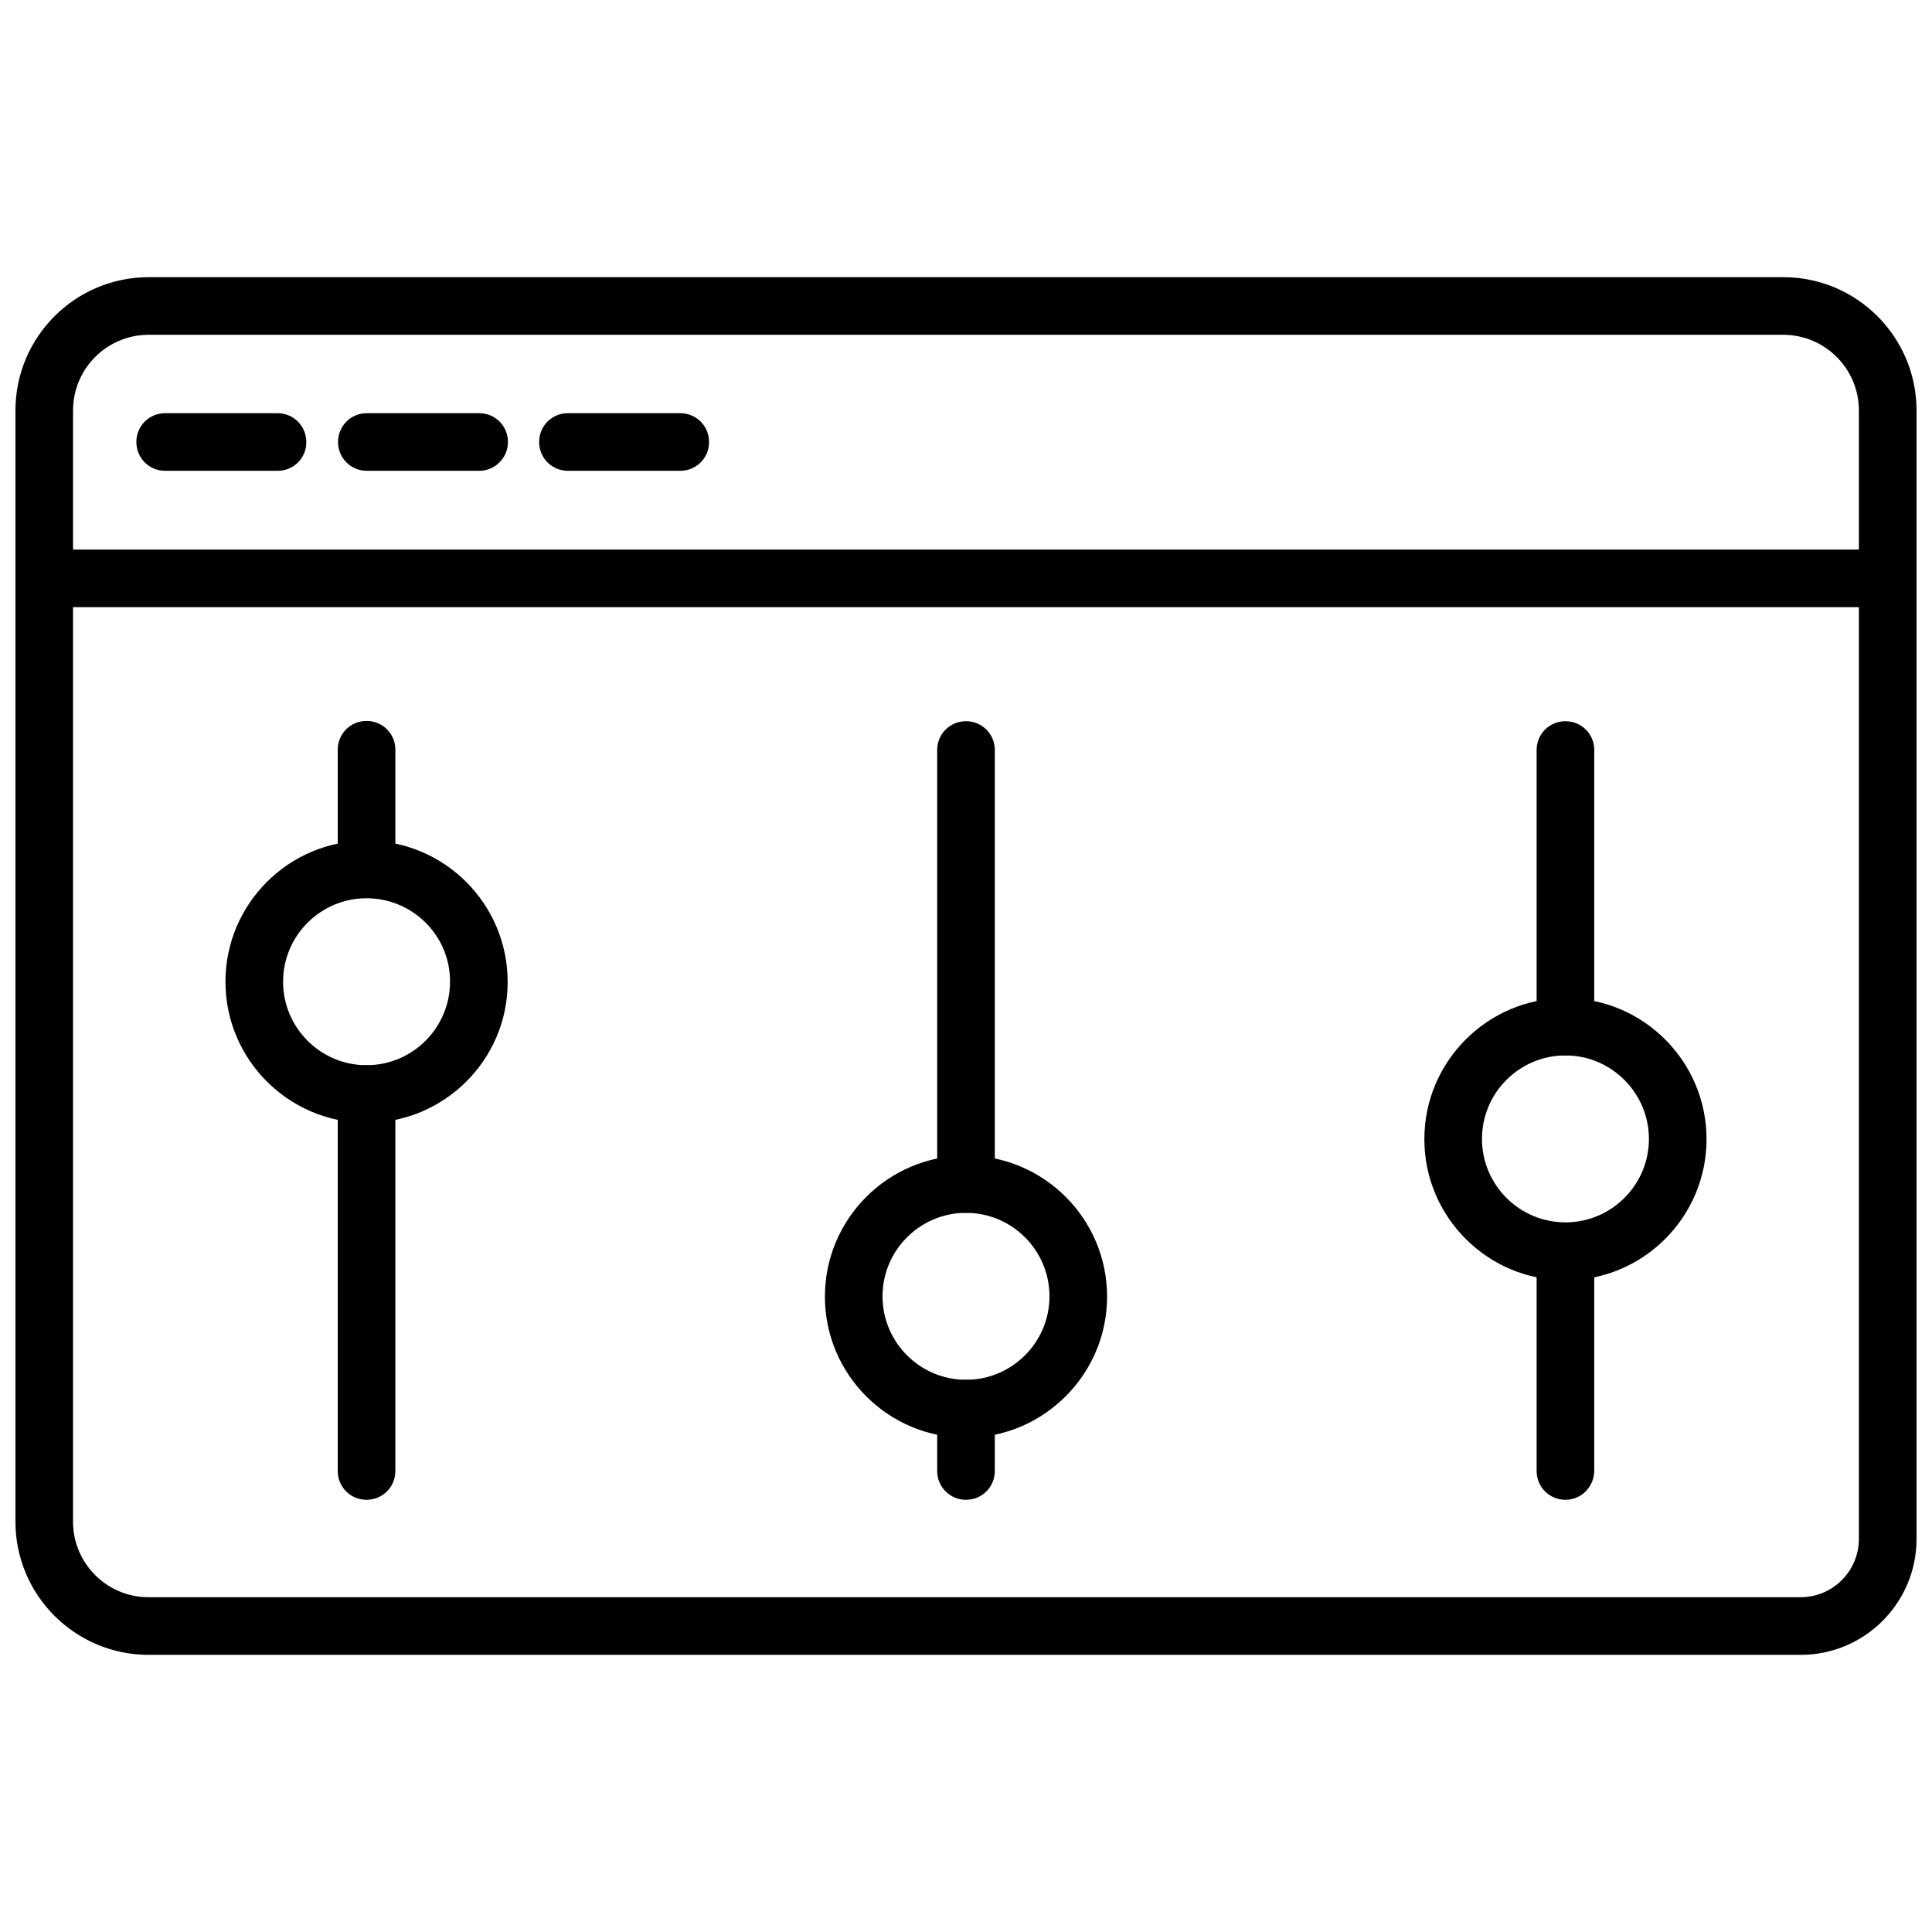
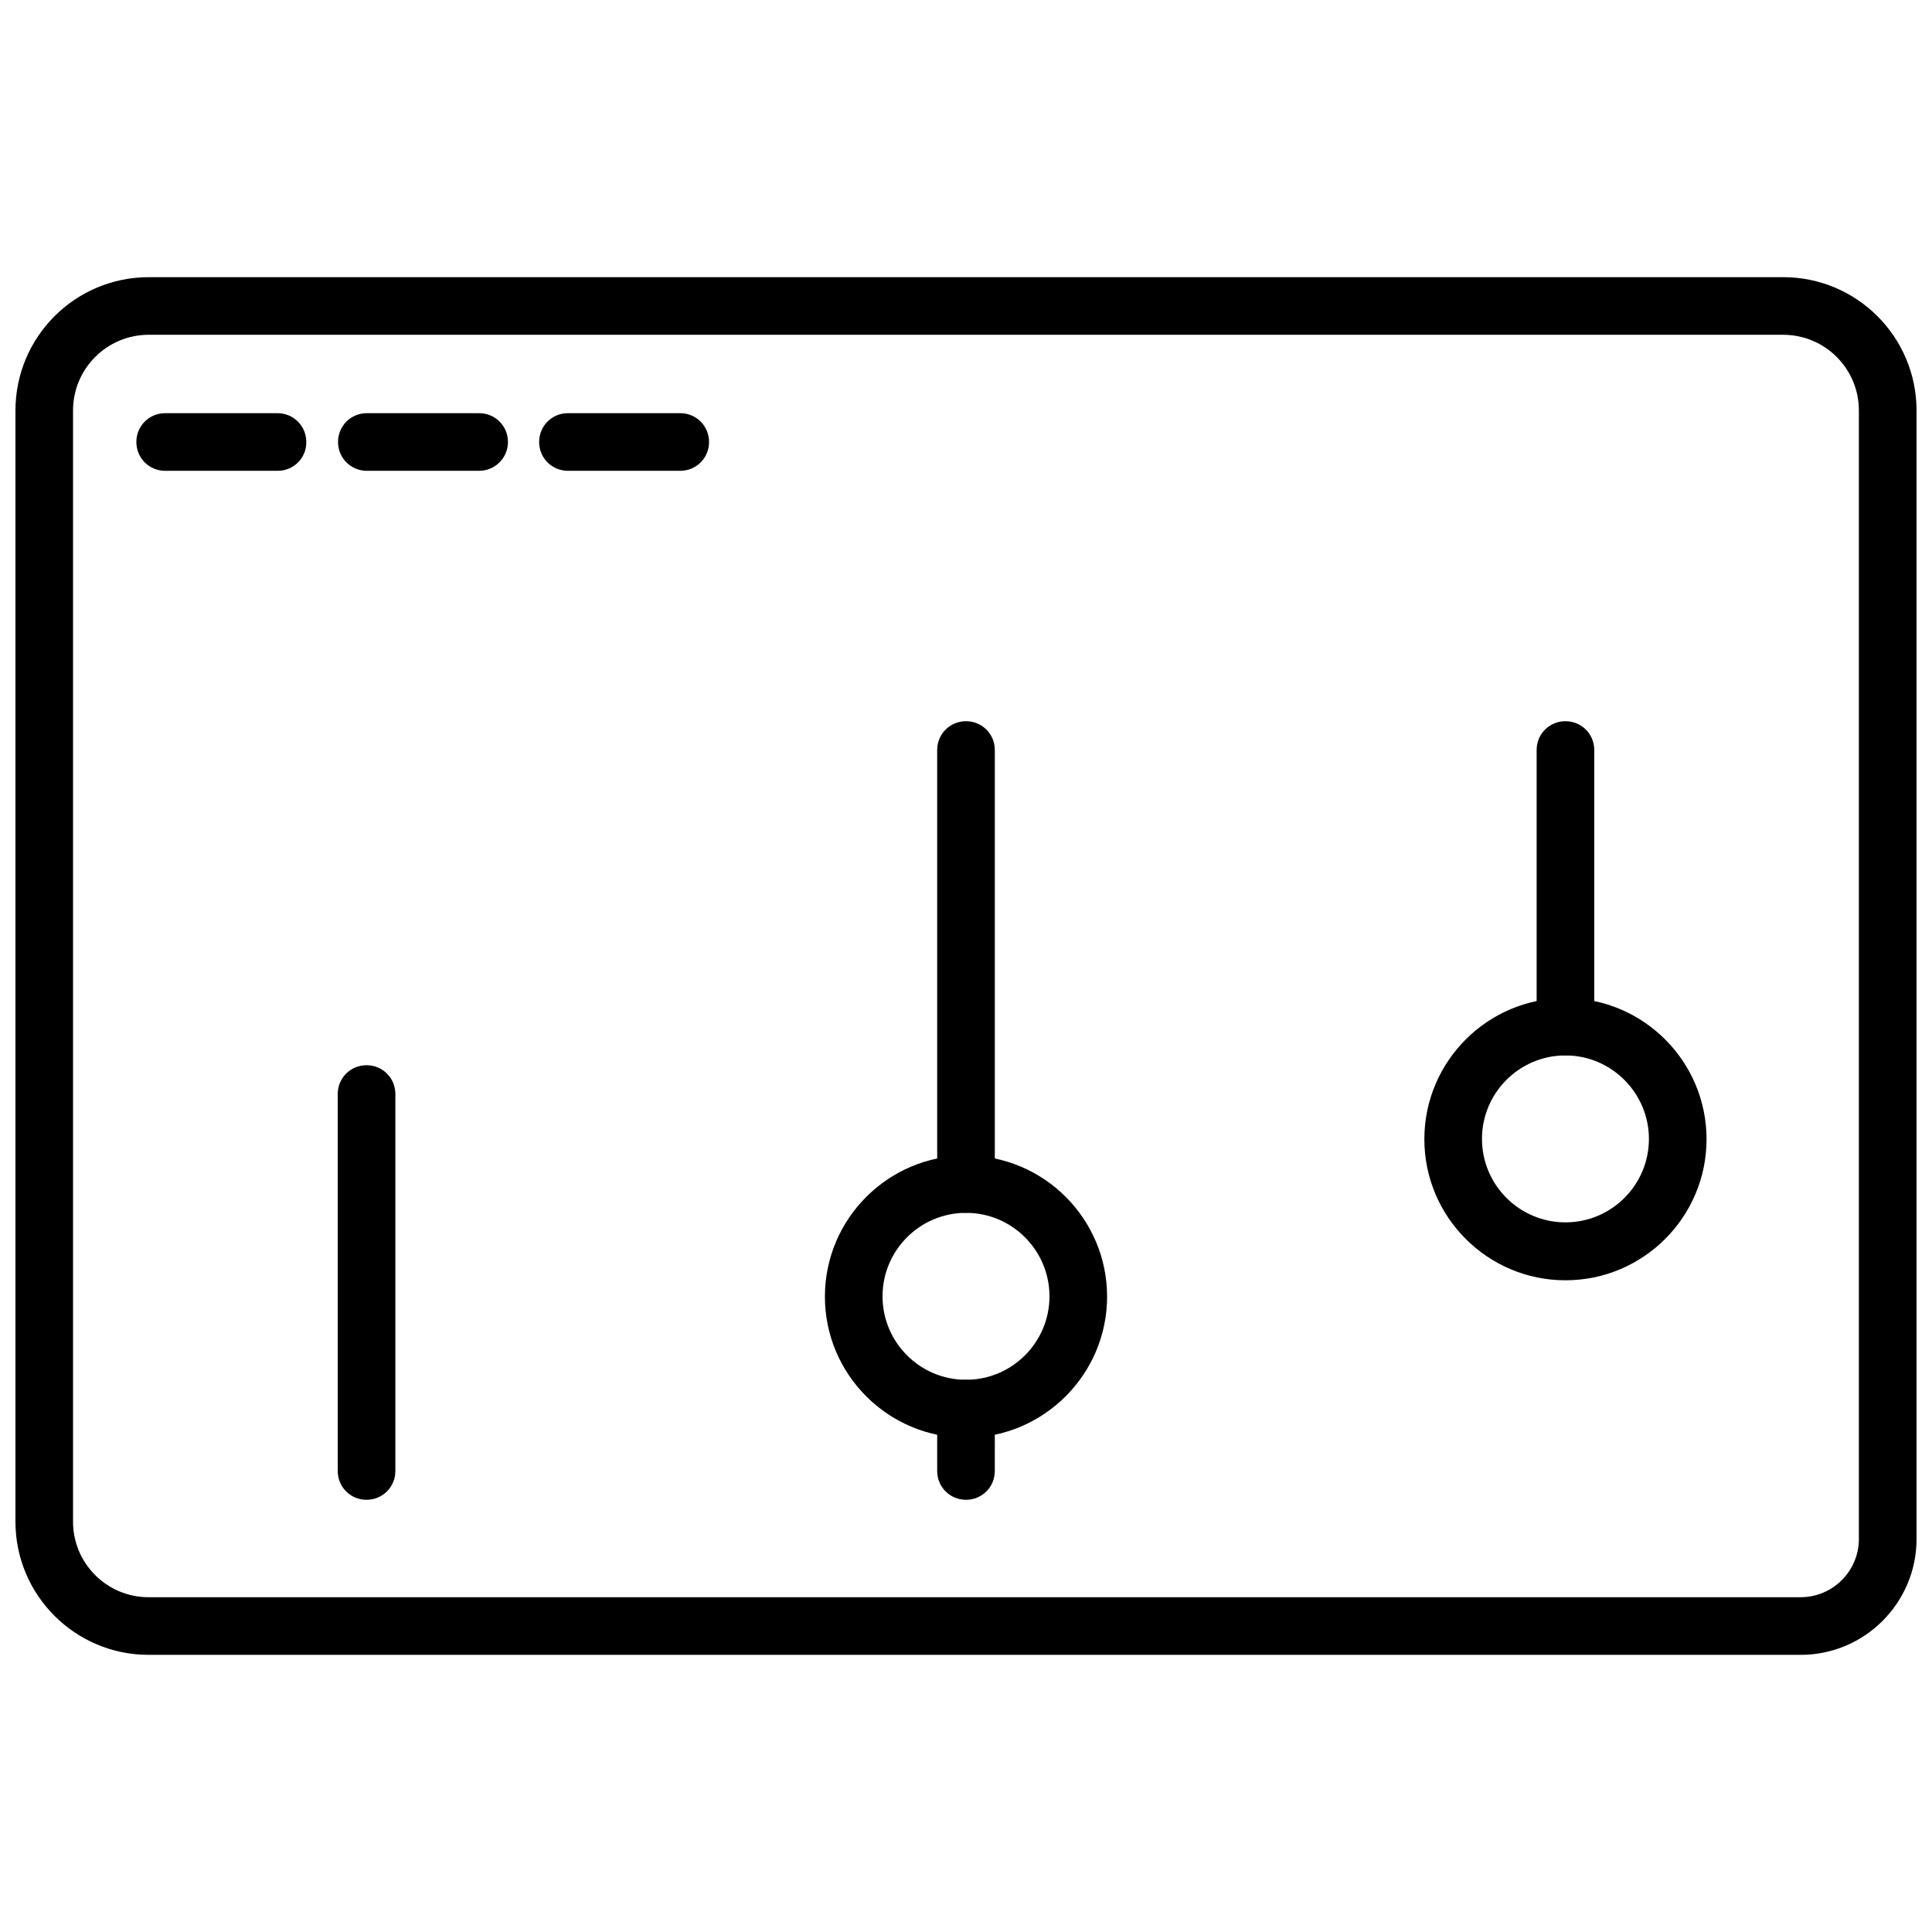
<svg xmlns="http://www.w3.org/2000/svg" width="800px" height="800px" version="1.1" viewBox="144 144 512 512">
  <defs>
    <clipPath id="b">
      <path d="m148.09 217h503.81v366h-503.81z" />
    </clipPath>
    <clipPath id="a">
-       <path d="m148.09 289h503.81v16h-503.81z" />
-     </clipPath>
+       </clipPath>
  </defs>
  <g clip-path="url(#b)">
    <path d="m621.2 582.55h-437.84c-19.441 0-35.266-15.824-35.266-35.266v-294.49c0-19.523 15.824-35.344 35.344-35.344h433.12c19.523 0 35.344 15.824 35.344 35.344v299.06c0.004 16.922-13.77 30.699-30.695 30.699zm-437.77-349.83c-11.098 0-20.074 8.973-20.074 20.074v294.49c0 11.02 8.973 19.996 19.996 19.996l437.84-0.004c8.5 0 15.43-6.926 15.43-15.43v-299.05c0-11.098-8.973-20.074-20.074-20.074z" />
  </g>
  <g clip-path="url(#a)">
    <path d="m644.27 304.91h-488.54c-4.25 0-7.637-3.465-7.637-7.637 0-4.25 3.387-7.637 7.637-7.637h488.54c4.25 0 7.637 3.387 7.637 7.637-0.004 4.172-3.465 7.637-7.641 7.637z" />
  </g>
  <path d="m217.61 268.77h-29.836c-4.25 0-7.637-3.387-7.637-7.637s3.387-7.637 7.637-7.637h29.758c4.25 0 7.637 3.387 7.637 7.637 0.074 4.25-3.387 7.637-7.559 7.637z" />
  <path d="m270.98 268.77h-29.758c-4.25 0-7.637-3.387-7.637-7.637s3.387-7.637 7.637-7.637h29.758c4.25 0 7.637 3.387 7.637 7.637s-3.465 7.637-7.637 7.637z" />
  <path d="m324.27 268.77h-29.758c-4.25 0-7.637-3.387-7.637-7.637s3.387-7.637 7.637-7.637h29.758c4.25 0 7.637 3.387 7.637 7.637s-3.387 7.637-7.637 7.637z" />
-   <path d="m241.14 441.56c-20.625 0-37.391-16.766-37.391-37.391s16.766-37.391 37.391-37.391 37.391 16.766 37.391 37.391c0.082 20.625-16.766 37.391-37.391 37.391zm0-59.512c-12.203 0-22.121 9.918-22.121 22.121s9.918 22.121 22.121 22.121 22.121-9.918 22.121-22.121c0.078-12.203-9.918-22.121-22.121-22.121z" />
  <path d="m241.14 541.46c-4.25 0-7.637-3.387-7.637-7.637v-99.895c0-4.25 3.387-7.637 7.637-7.637s7.637 3.387 7.637 7.637v99.898c0 4.25-3.387 7.633-7.637 7.633z" />
-   <path d="m241.14 381.97c-4.25 0-7.637-3.387-7.637-7.637v-31.645c0-4.25 3.387-7.637 7.637-7.637s7.637 3.387 7.637 7.637v31.645c0 4.25-3.387 7.637-7.637 7.637z" />
  <path d="m400 525.01c-20.625 0-37.391-16.766-37.391-37.391s16.766-37.391 37.391-37.391 37.391 16.766 37.391 37.391c0 20.543-16.766 37.391-37.391 37.391zm0-59.594c-12.203 0-22.121 9.918-22.121 22.121s9.918 22.121 22.121 22.121 22.121-9.918 22.121-22.121c-0.004-12.203-9.922-22.121-22.121-22.121z" />
  <path d="m400 541.46c-4.25 0-7.637-3.387-7.637-7.637v-16.531c0-4.25 3.387-7.637 7.637-7.637s7.637 3.387 7.637 7.637l-0.004 16.535c0 4.25-3.383 7.633-7.633 7.633z" />
  <path d="m400 465.41c-4.25 0-7.637-3.387-7.637-7.637v-115.01c0-4.25 3.387-7.637 7.637-7.637s7.637 3.387 7.637 7.637v115.01c-0.004 4.172-3.387 7.633-7.637 7.633z" />
  <path d="m558.86 483.29c-20.625 0-37.391-16.766-37.391-37.391s16.766-37.391 37.391-37.391 37.391 16.766 37.391 37.391c0.004 20.621-16.766 37.391-37.391 37.391zm0-59.594c-12.203 0-22.121 9.918-22.121 22.121s9.918 22.121 22.121 22.121 22.121-9.918 22.121-22.121c0-12.121-9.918-22.121-22.121-22.121z" />
-   <path d="m558.86 541.46c-4.25 0-7.637-3.387-7.637-7.637v-58.176c0-4.25 3.387-7.637 7.637-7.637s7.637 3.387 7.637 7.637v58.18c-0.078 4.25-3.465 7.633-7.637 7.633z" />
  <path d="m558.86 423.69c-4.25 0-7.637-3.387-7.637-7.637v-73.289c0-4.25 3.387-7.637 7.637-7.637s7.637 3.387 7.637 7.637v73.289c-0.078 4.254-3.465 7.637-7.637 7.637z" />
</svg>